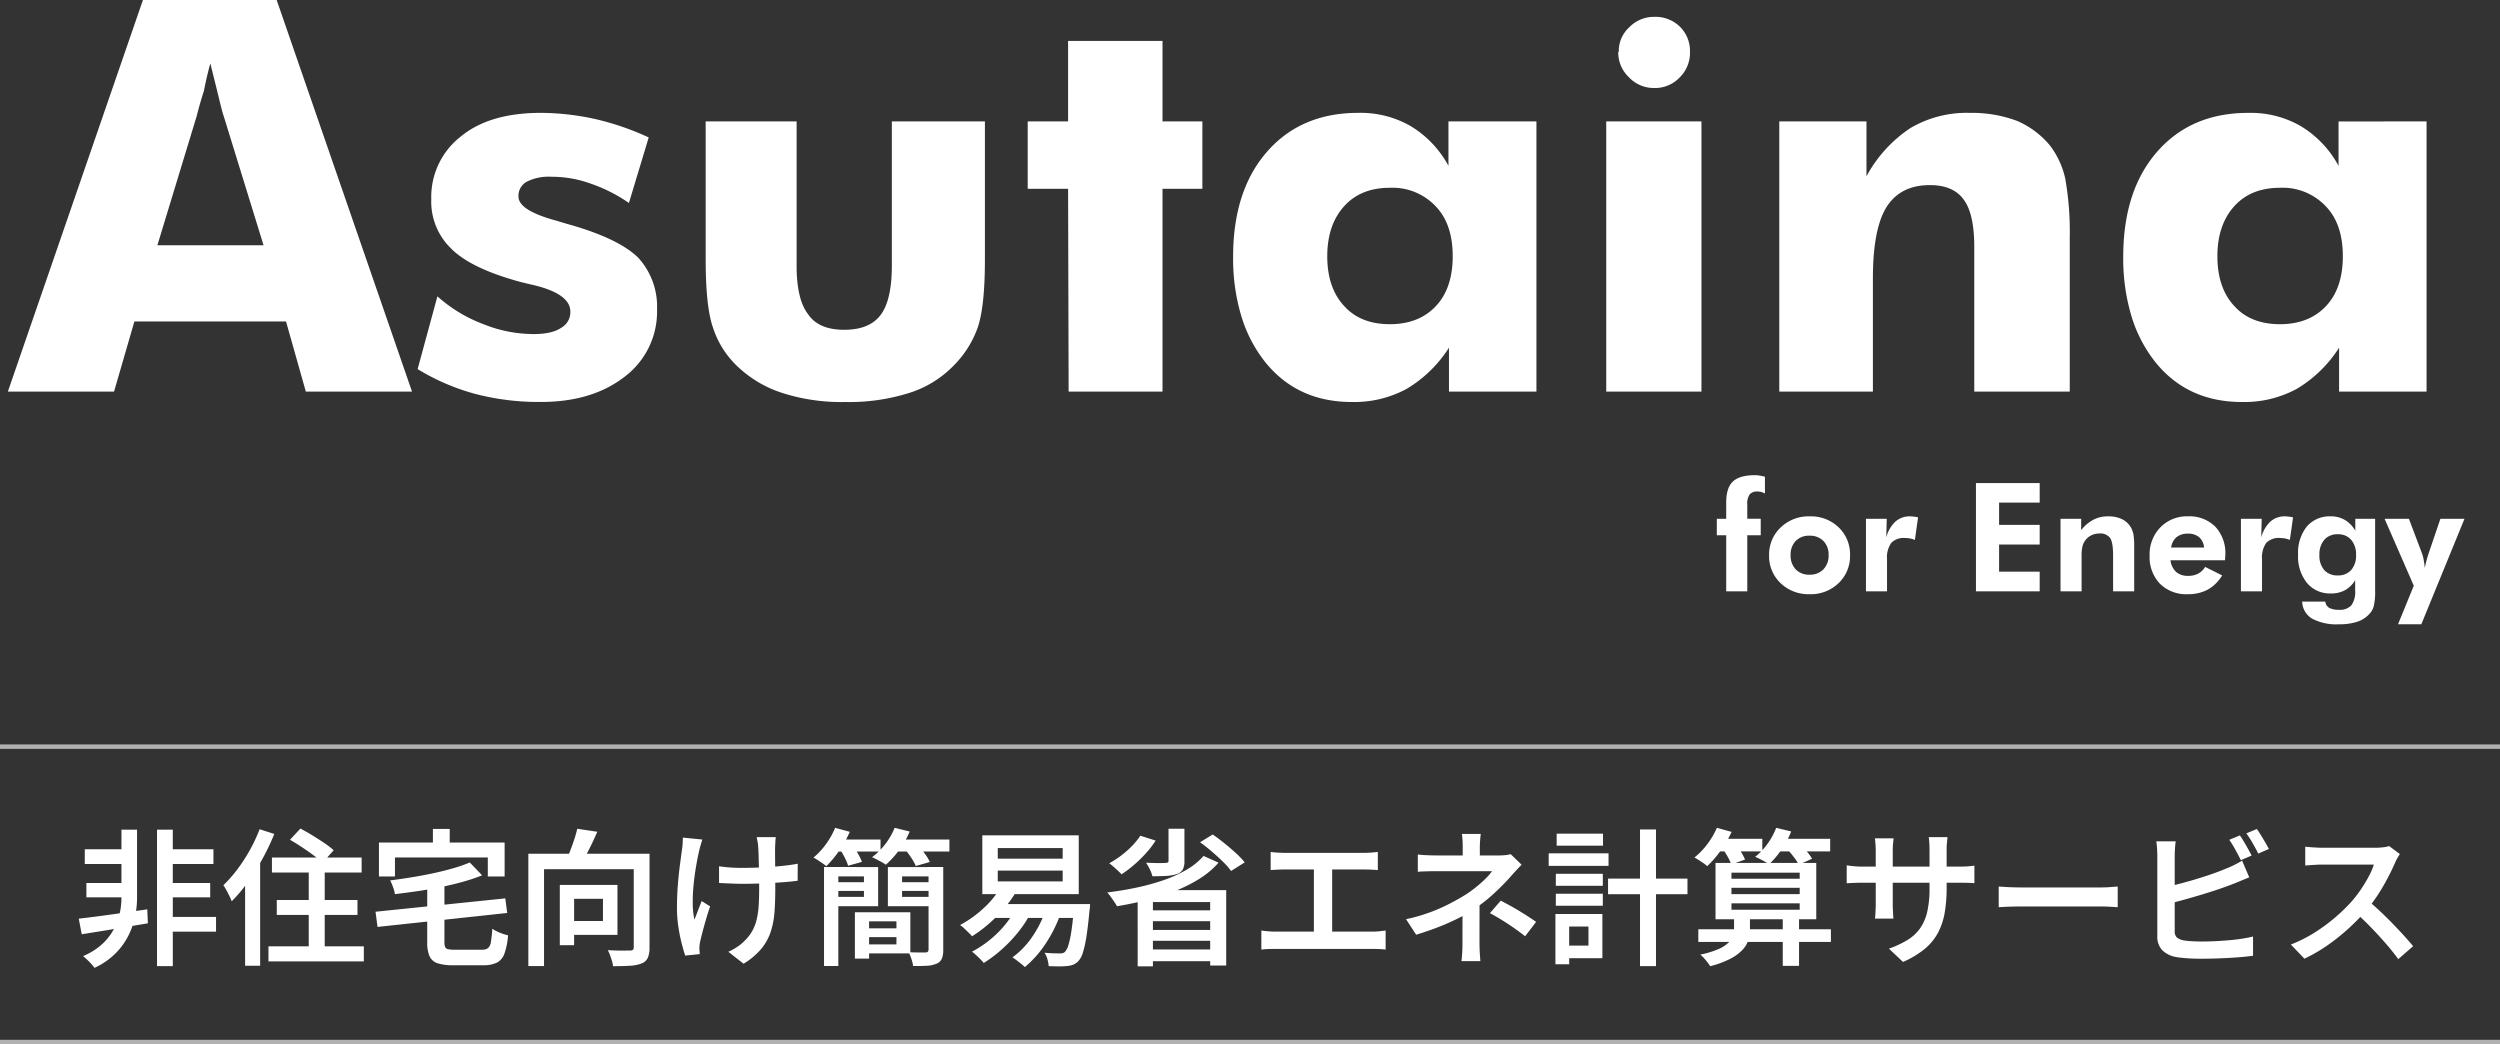
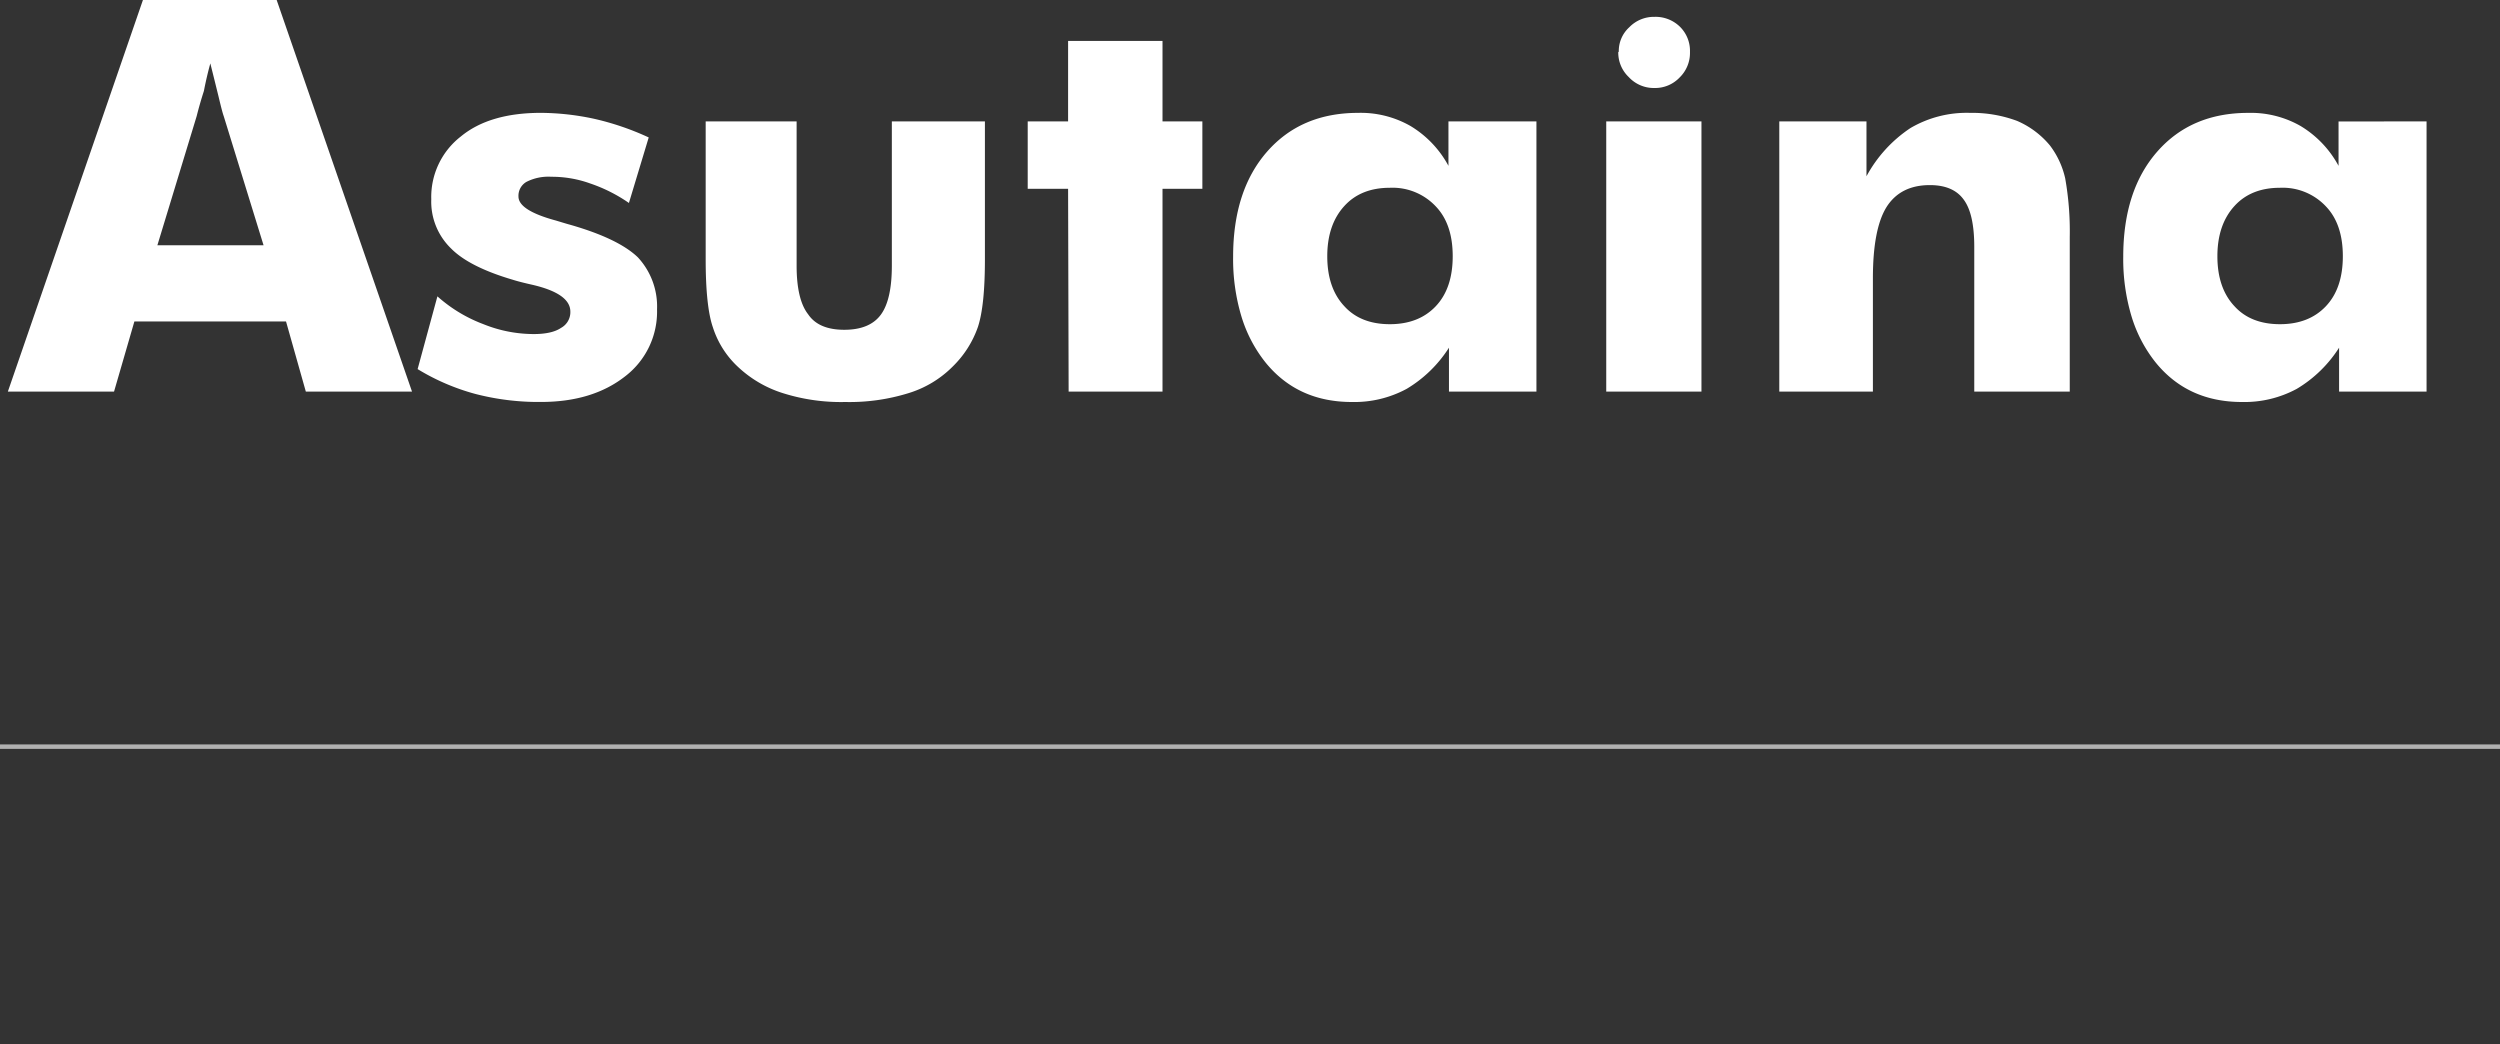
<svg xmlns="http://www.w3.org/2000/svg" width="561.368" height="234.484" viewBox="0 0 561.368 234.484">
  <rect x="0" y="0" width="561.368" height="234.484" fill="#333333" stroke="none" />
  <g id="グループ_145" data-name="グループ 145" transform="translate(592 -387.766)">
-     <path id="パス_984" data-name="パス 984" d="M-243.605-23.372h10.848v3.312h-10.848Zm-.011,15.194h11.442v3.311h-11.442Zm-.221-7.613h10.353v3.212h-10.353Zm-17.811-7.581h9.913v3.312h-9.913Zm.363,7.581h9.384v3.212h-9.384Zm15.859-11.987h3.544V2.863h-3.544ZM-263-7.786q1.915-.22,4.43-.549t5.332-.736l5.623-.812.133,3.135q-2.618.439-5.259.89t-5.089.846l-4.5.725Zm9.589-19.992h3.5v15.445a21.112,21.112,0,0,1-.38,3.747,17.631,17.631,0,0,1-1.393,4.264,15.681,15.681,0,0,1-2.889,4.159,16.376,16.376,0,0,1-4.89,3.422,10.884,10.884,0,0,0-1.186-1.38q-.745-.75-1.375-1.269a15.1,15.1,0,0,0,3.711-2.194,12.7,12.7,0,0,0,2.486-2.694,13.257,13.257,0,0,0,1.486-2.886,14.828,14.828,0,0,0,.727-2.793,15.988,15.988,0,0,0,.2-2.365Zm33.79,6.268h20.142v3.367h-20.142Zm1.088,9.536h18.119v3.345h-18.119Zm-1.869,10.4h21.417V1.8H-220.4Zm9.046-18.912h3.588V.561h-3.588Zm-4.212-5.02,2.34-2.517q1.243.648,2.651,1.506t2.7,1.732a18.279,18.279,0,0,1,2.118,1.633l-2.517,2.827A16.565,16.565,0,0,0-210.256-22q-1.243-.924-2.646-1.853T-215.569-25.5Zm-6.824-2.364,3.3,1.06a51.106,51.106,0,0,1-2.646,5.567,52.032,52.032,0,0,1-3.284,5.232,33.838,33.838,0,0,1-3.631,4.319,11.926,11.926,0,0,0-.485-1.116q-.331-.684-.706-1.375a10.935,10.935,0,0,0-.684-1.121,29.078,29.078,0,0,0,3.123-3.534,37.215,37.215,0,0,0,2.809-4.321A35.831,35.831,0,0,0-222.393-27.866Zm-3.254,8.948,3.356-3.356.022.033V2.775h-3.378Zm50.446-1.489,2.781,2.893a42.67,42.67,0,0,1-4.342,1.452q-2.36.66-4.923,1.182t-5.18.906q-2.618.384-5.136.68a8.485,8.485,0,0,0-.425-1.567,12,12,0,0,0-.646-1.513q2.431-.307,4.932-.719t4.866-.922q2.364-.511,4.426-1.11A31.544,31.544,0,0,0-175.2-20.406ZM-196.362-9.346l29.14-3,.43,3.279L-195.91-5.934Zm11.612-6.224h3.864V-2.518a2.84,2.84,0,0,0,.165,1.1.882.882,0,0,0,.659.489,7.187,7.187,0,0,0,1.506.115h6.059a2.275,2.275,0,0,0,1.374-.346,2.184,2.184,0,0,0,.66-1.368,24.989,24.989,0,0,0,.319-3,7.822,7.822,0,0,0,1.049.6,12.071,12.071,0,0,0,1.286.53,11.3,11.3,0,0,0,1.209.353,16.129,16.129,0,0,1-.8,4.066,3.643,3.643,0,0,1-1.692,2.058,6.905,6.905,0,0,1-3.14.589h-6.679a10.971,10.971,0,0,1-3.548-.452A2.936,2.936,0,0,1-184.238.63a7.7,7.7,0,0,1-.512-3.114Zm1.274-12.362h3.776v5.824h-3.776Zm-12.118,3.042h28.22v7.618h-3.776v-4.262h-20.845v4.262h-3.6Zm33.549,2.522h24.935V-18.9h-21.413V2.851h-3.522Zm23.666,0h3.544V-1.35A5.881,5.881,0,0,1-135.21.981a2.5,2.5,0,0,1-1.377,1.274,8.3,8.3,0,0,1-2.593.525q-1.579.1-3.844.1a6.8,6.8,0,0,0-.243-1.165q-.188-.646-.436-1.3a9.663,9.663,0,0,0-.5-1.131q1.043.055,2.06.083t1.814.011q.8-.016,1.116-.016a1.043,1.043,0,0,0,.66-.17.8.8,0,0,0,.176-.6Zm-12.691-5.608,4.506.673q-.826,1.927-1.779,3.819t-1.745,3.224l-3.412-.762q.462-.991.929-2.206t.868-2.454Q-151.3-26.918-151.069-27.975Zm-3.91,12.607h3.212V-1.825h-3.212Zm1.4,0h11.546V-4.156h-11.546V-7.269h8.289v-4.987h-8.289Zm47.1-10.728a10.489,10.489,0,0,0-.1,1.058q-.028.551-.05,1.112-.022.43-.017,1.333t.017,2.043q.011,1.14.016,2.307t.011,2.158q.005.991.005,1.563,0,2.9-.182,5.308a18.327,18.327,0,0,1-.865,4.443,11.827,11.827,0,0,1-2.124,3.788,16.075,16.075,0,0,1-3.947,3.311l-3.423-2.683a12.789,12.789,0,0,0,1.956-1.075,9.1,9.1,0,0,0,1.713-1.405,9.7,9.7,0,0,0,1.7-2.18,10.074,10.074,0,0,0,.983-2.542,18.341,18.341,0,0,0,.457-3.108q.116-1.713.116-3.878,0-.881-.011-2.2t-.049-2.735q-.038-1.415-.071-2.6t-.088-1.829a8.918,8.918,0,0,0-.149-1.195q-.116-.6-.2-.986Zm-12.746,6.553q.782.1,1.622.187t1.72.126q.879.038,1.748.038,2.1,0,4.4-.1t4.431-.313q2.135-.214,3.752-.522l-.022,3.831q-1.55.2-3.631.351t-4.364.242q-2.284.088-4.485.088-.725,0-1.638-.033t-1.819-.071q-.907-.038-1.711-.082Zm-3.752-6.013q-.176.563-.386,1.29t-.331,1.245q-.34,1.481-.681,3.448t-.555,4.1a38.677,38.677,0,0,0-.2,4.18,18.434,18.434,0,0,0,.377,3.727q.341-.845.78-2.008t.857-2.161l1.887,1.192q-.452,1.322-.886,2.8t-.781,2.8q-.346,1.321-.555,2.235a7.59,7.59,0,0,0-.143.837,4.919,4.919,0,0,0-.044.737q.011.253.033.617t.055.683L-126.825.5q-.341-1-.787-2.723a36.7,36.7,0,0,1-.754-3.8,27.933,27.933,0,0,1-.308-4.109q0-2.717.2-5.215T-128-19.91q.269-2.068.456-3.41A11.607,11.607,0,0,0-127.4-24.7q.033-.716.055-1.29Zm27.326,6.174h3.212V2.841h-3.212Zm6.931,10.164h3.19v10.4h-3.19Zm1.424,0h11.03V.012h-11.03V-2.006h7.907V-7.19h-7.907Zm-6.643-10.164H-83.5v8.792H-93.936v-2.1h7.249v-4.59h-7.249Zm.044,3.4h8.153v1.974h-8.153Zm6.621,10.372h9.341v1.974h-9.341Zm7.9-10.372h8.406v1.974h-8.406Zm8-3.4v2.107h-6.75v4.59h6.75v2.1h-9.94v-8.792Zm-.806,0h3.3V-.8a5.112,5.112,0,0,1-.314,1.99A2.182,2.182,0,0,1-70.345,2.3a5.981,5.981,0,0,1-2.147.48q-1.3.083-3.157.061a8.142,8.142,0,0,0-.375-1.567,10.125,10.125,0,0,0-.629-1.534q1.186.055,2.313.061t1.489-.005q.671-.011.671-.626Zm-21.263-6.175h10.481v2.7H-93.443Zm13.181,0H-67.5v2.7H-80.262Zm-12.9-2.628,3.3.894a24.5,24.5,0,0,1-2.383,4.242,23.654,23.654,0,0,1-2.889,3.471,9.3,9.3,0,0,0-.861-.646q-.53-.359-1.071-.717a7.873,7.873,0,0,0-.961-.557,16.067,16.067,0,0,0,2.811-3.024A17.2,17.2,0,0,0-93.162-28.186Zm13.369,0,3.378.828a19.9,19.9,0,0,1-2.376,4.169,20.063,20.063,0,0,1-2.98,3.29,8.079,8.079,0,0,0-.922-.58q-.569-.315-1.154-.623a10.962,10.962,0,0,0-1.026-.485A14.908,14.908,0,0,0-81.9-24.529,15.219,15.219,0,0,0-79.793-28.186ZM-92.04-23.317-89.1-24.1q.561.8,1.122,1.8a12,12,0,0,1,.837,1.754l-3.1.872a11.594,11.594,0,0,0-.726-1.76A18.042,18.042,0,0,0-92.04-23.317Zm14.592-.011,3-.838a20.727,20.727,0,0,1,1.462,1.83,11.38,11.38,0,0,1,1.1,1.82l-3.157.9a11.556,11.556,0,0,0-1-1.814A19.177,19.177,0,0,0-77.448-23.328Zm20.808,4.753v2.42h14.576v-2.42Zm0-5.069v2.377h14.576v-2.377ZM-60.107-26.5h21.653V-13.3H-60.107Zm1.982,15.432h19.444v3.113H-58.125Zm18.617,0h3.6l-.016.259q-.017.259-.039.6a3.548,3.548,0,0,1-.077.573q-.331,3.629-.7,5.928a24.337,24.337,0,0,1-.8,3.576A4.913,4.913,0,0,1-38.508,1.7a3.2,3.2,0,0,1-1.174.838,5.02,5.02,0,0,1-1.4.309,16.5,16.5,0,0,1-1.782.078q-1.1,0-2.343-.055a6.987,6.987,0,0,0-.276-1.523,5.436,5.436,0,0,0-.651-1.49q1.1.11,2.043.132t1.374.022a2.78,2.78,0,0,0,.7-.072,1.116,1.116,0,0,0,.506-.325,3.8,3.8,0,0,0,.742-1.49A22.04,22.04,0,0,0-40.092-5.1q.319-2.111.583-5.453Zm-16.464-3.772,3.4,1.093a25.737,25.737,0,0,1-2.8,3.84,34.084,34.084,0,0,1-3.411,3.384,30.073,30.073,0,0,1-3.626,2.69q-.287-.342-.784-.828t-1-.96a6.841,6.841,0,0,0-.916-.74,25.229,25.229,0,0,0,5.2-3.694A20.528,20.528,0,0,0-55.973-14.842Zm3.341,4.833,3.345,1.027a25.627,25.627,0,0,1-2.888,4.366,32.309,32.309,0,0,1-3.63,3.783,30.391,30.391,0,0,1-3.977,2.991,9.181,9.181,0,0,0-.751-.828q-.486-.486-.993-.955a10.008,10.008,0,0,0-.905-.756A24.14,24.14,0,0,0-56.767-4.5,21.055,21.055,0,0,0-52.632-10.009Zm6.764.209,3.356.806a29.647,29.647,0,0,1-3.421,6.875,24.235,24.235,0,0,1-4.62,5.2,8.606,8.606,0,0,0-.806-.712q-.519-.414-1.054-.822A11.374,11.374,0,0,0-53.346.9,18.431,18.431,0,0,0-48.9-3.714,24.148,24.148,0,0,0-45.868-9.8ZM-18.3-27.976h3.577v7.253a3.982,3.982,0,0,1-.369,1.909A2.39,2.39,0,0,1-16.464-17.8a8.9,8.9,0,0,1-2.32.408q-1.338.077-3.131.077a7.283,7.283,0,0,0-.591-1.573,12.975,12.975,0,0,0-.833-1.463q.879.033,1.77.061t1.6.011q.7-.016.958-.027a1.168,1.168,0,0,0,.573-.11.484.484,0,0,0,.143-.418Zm7.863,6.1,3.378,1.512a19.515,19.515,0,0,1-4.4,3.681,33.278,33.278,0,0,1-5.572,2.757,53.236,53.236,0,0,1-6.286,1.986q-3.272.82-6.55,1.359a10.49,10.49,0,0,0-.613-.993q-.392-.574-.811-1.154a8.667,8.667,0,0,0-.773-.944q3.344-.407,6.566-1.089a50.637,50.637,0,0,0,6.082-1.672,28.811,28.811,0,0,0,5.158-2.337A14.983,14.983,0,0,0-10.436-21.871Zm-14.188-4.545,3.434,1.1a20.931,20.931,0,0,1-2.2,2.867,30.14,30.14,0,0,1-2.668,2.6,25.9,25.9,0,0,1-2.778,2.1q-.309-.332-.811-.8t-1.032-.927q-.53-.464-.927-.75a21.45,21.45,0,0,0,3.921-2.749A17.031,17.031,0,0,0-24.625-26.416Zm13.411,1.468,2.837-1.733q1.276.869,2.645,1.974t2.578,2.216a18.442,18.442,0,0,1,1.968,2.068L-4.244-18.5A16.177,16.177,0,0,0-6.068-20.57q-1.165-1.144-2.512-2.3T-11.214-24.948ZM-25.225-14.2H-5.342V2.742h-3.6V-11.52H-21.8V2.907h-3.422Zm1.7,4.542h16.04v2.438h-16.04Zm0,4.4h16.04v2.438h-16.04Zm0,4.387h16.04V1.763h-16.04ZM4.64-22.767q.66.088,1.535.143t1.493.055H25.685q.759,0,1.552-.061t1.465-.138v4.073q-.7-.066-1.5-.1t-1.513-.039H7.668q-.607,0-1.5.039t-1.53.1Zm9.707,20.05V-20.483h4.1V-2.717ZM2.549-5.125q.77.11,1.591.177T5.7-4.882H27.478a14.567,14.567,0,0,0,1.6-.083q.749-.083,1.376-.16V-.852q-.694-.088-1.558-.116T27.478-1H5.7q-.716,0-1.531.028T2.549-.852ZM51.817-26.811q-.077.583-.143,1.419t-.066,1.585v3.557H47.765v-3.557q0-.771-.044-1.6a12.591,12.591,0,0,0-.143-1.408ZM60.992-19.9q-.573.574-1.219,1.274t-1.13,1.251q-.892,1.024-2.1,2.239t-2.606,2.442A33.072,33.072,0,0,1,51-10.4a32.193,32.193,0,0,1-3.961,2.382A50.045,50.045,0,0,1,42.4-5.943q-2.454.958-5.092,1.76L35.039-7.671a39.137,39.137,0,0,0,8.009-2.618,49.446,49.446,0,0,0,5.423-2.926,27.987,27.987,0,0,0,2.471-1.806,27.316,27.316,0,0,0,2.031-1.833,12.806,12.806,0,0,0,1.384-1.6H41.909q-.572,0-1.381.016t-1.569.044q-.76.028-1.277.083v-3.885q.9.11,2.108.159t2.052.05H55.995a12.687,12.687,0,0,0,1.367-.072,7.464,7.464,0,0,0,1.179-.215Zm-9.45,7.322v2.238q0,1.326-.005,2.806t-.005,2.856v2.366q0,.628.028,1.377T51.641.52q.055.7.088,1.222h-4.25q.066-.473.121-1.178t.083-1.476q.028-.771.028-1.4V-4.439q0-1.182.005-2.408t.005-2.309V-11ZM61.775-3.832Q60.356-4.955,59.1-5.824T56.593-7.463q-1.254-.77-2.716-1.573l2.429-2.8q1.54.8,2.738,1.485t2.414,1.441q1.216.759,2.789,1.837ZM80.4-16.79H98.232v3.5H80.4Zm7.176-11.031h3.588V2.863H87.576Zm-18.9,9.956H79.223v2.7H68.671Zm.187-9.012H79.268v2.7H68.858Zm-.187,13.489H79.223v2.7H68.671Zm-1.606-9.077H80.51v2.825H67.065ZM70.294-8.843h8.831V1.082H70.294V-1.743H76V-6.018H70.294Zm-1.711,0h3.09V2.444h-3.09ZM100.67-5.406h29.77v2.836H100.67Zm7.437-9.308V-13.3h15.326v-1.413Zm0,3.475V-9.8h15.326v-1.434Zm0-6.884v1.368h15.326v-1.368Zm-3.577-2.184h22.624V-7.653H104.53Zm15.1,12.091h3.655V2.808h-3.655Zm-15.072-17.5h10.481V-22.9H104.557Zm13.005,0h12.714V-22.9H117.562Zm-12.724-2.473,3.3.916a24.655,24.655,0,0,1-2.482,4.242,23.287,23.287,0,0,1-2.988,3.449,7.929,7.929,0,0,0-.839-.657q-.53-.37-1.071-.717t-.961-.568a16.493,16.493,0,0,0,2.889-3A17.389,17.389,0,0,0,104.838-28.186Zm13.314,0,3.368.817a19.353,19.353,0,0,1-2.2,4.115,20.344,20.344,0,0,1-2.778,3.268,7.7,7.7,0,0,0-.927-.6q-.574-.325-1.159-.618t-1.027-.469a13.99,13.99,0,0,0,2.773-2.92A15.434,15.434,0,0,0,118.152-28.186Zm-12.04,4.669,2.925-.982a19.558,19.558,0,0,1,1.222,1.733,9.573,9.573,0,0,1,.892,1.711l-3.07,1.093a11.572,11.572,0,0,0-.819-1.727A19.557,19.557,0,0,0,106.112-23.517Zm14.339-.054,2.837-1.2q.781.759,1.633,1.76a12.126,12.126,0,0,1,1.293,1.771l-2.992,1.325a12.056,12.056,0,0,0-1.183-1.8A20.9,20.9,0,0,0,120.451-23.571ZM108.695-8.248h3.566v3.04a7.281,7.281,0,0,1-.369,2.267,5.983,5.983,0,0,1-1.327,2.177,10.1,10.1,0,0,1-2.707,1.978,21.38,21.38,0,0,1-4.519,1.67,13.423,13.423,0,0,0-.994-1.341A9.427,9.427,0,0,0,101.12.279a20.62,20.62,0,0,0,3.968-1.19,7.837,7.837,0,0,0,2.276-1.421,4.136,4.136,0,0,0,1.056-1.515,4.219,4.219,0,0,0,.275-1.439Zm47.733-6.5a32.788,32.788,0,0,1-.44,5.64,15.006,15.006,0,0,1-1.519,4.521,12.215,12.215,0,0,1-2.988,3.609,20.637,20.637,0,0,1-4.848,2.905l-3.169-2.981a22.882,22.882,0,0,0,4.077-1.886,9.686,9.686,0,0,0,2.838-2.556,10.43,10.43,0,0,0,1.661-3.715,22.639,22.639,0,0,0,.544-5.362v-8.565q0-1-.055-1.772t-.121-1.191h4.217q-.044.42-.121,1.191t-.077,1.772ZM144.515-25.832q-.044.4-.116,1.136t-.072,1.685v11.877q0,.683.033,1.355t.061,1.178q.028.506.05.794h-4.139q.044-.288.077-.789t.066-1.172q.033-.671.033-1.365V-23.023q0-.672-.049-1.394t-.138-1.416Zm-10.526,6.068q.266.044.788.11t1.226.121q.7.055,1.486.055h21.7q1.267,0,2.081-.066t1.389-.154v3.94q-.465-.044-1.334-.072t-2.114-.027H137.488q-.793,0-1.469.022t-1.188.049q-.512.028-.843.05ZM168.121-15q.573.033,1.443.088t1.84.083q.969.028,1.827.028h17.828q1.187,0,2.173-.083T194.846-15v4.637l-1.636-.1q-1.074-.066-2.14-.066H173.231q-1.387,0-2.8.05t-2.308.116Zm54.148-11.483a16.409,16.409,0,0,1,.913,1.408q.484.825.946,1.65t.781,1.463L222.5-20.927q-.506-1.012-1.226-2.321A25.216,25.216,0,0,0,219.9-25.5Zm3.819-1.443q.44.616.946,1.447t.984,1.639q.478.808.764,1.4L226.4-22.4q-.517-1.055-1.253-2.337a23.24,23.24,0,0,0-1.419-2.206Zm-18.224,2.777q-.1.695-.16,1.6t-.061,1.614V-5.065a1.888,1.888,0,0,0,.528,1.543,3.865,3.865,0,0,0,1.66.642q.758.11,1.8.165t2.164.055q1.3,0,2.854-.072t3.147-.209q1.59-.138,3-.358t2.437-.484V.534q-1.508.22-3.549.369t-4.164.225q-2.123.077-3.949.077-1.563,0-2.994-.094T208.1.853A5.98,5.98,0,0,1,204.88-.673a4.375,4.375,0,0,1-1.145-3.243V-21.932q0-.385-.028-.963t-.072-1.185a9.437,9.437,0,0,0-.132-1.07ZM205.91-14.945q1.563-.341,3.35-.819t3.613-1.034q1.825-.556,3.5-1.154t3-1.159q.848-.341,1.68-.754t1.725-.953l1.6,3.753q-.882.353-1.868.766t-1.779.721q-1.484.583-3.354,1.215t-3.883,1.237q-2.013.6-3.961,1.138t-3.6.919ZM258.2-22.288q-.188.265-.524.838a8.881,8.881,0,0,0-.535,1.048q-.671,1.573-1.683,3.508t-2.277,3.866a32.662,32.662,0,0,1-2.673,3.549,49.957,49.957,0,0,1-4.049,4.088A45.479,45.479,0,0,1,241.8-1.705a34.964,34.964,0,0,1-5.033,2.9l-3.047-3.18a30.082,30.082,0,0,0,5.17-2.579,38.847,38.847,0,0,0,4.648-3.387,39.268,39.268,0,0,0,3.733-3.59,27.657,27.657,0,0,0,2.122-2.731,31.539,31.539,0,0,0,1.8-2.961,15.493,15.493,0,0,0,1.165-2.7H240.693q-.65,0-1.4.044T237.9-19.8l-.948.072v-4.217q.4.044,1.1.1t1.432.094q.732.038,1.216.038h11.948a14.266,14.266,0,0,0,1.853-.11,7.331,7.331,0,0,0,1.3-.265ZM250.938-11.93q1.308,1.055,2.749,2.408t2.849,2.8q1.408,1.447,2.613,2.778t2.029,2.332L257.834,1.3q-1.2-1.673-2.777-3.488t-3.332-3.629q-1.754-1.815-3.547-3.4Z" transform="translate(-311.316 601.839)" fill="#fff" />
    <path id="パス_986" data-name="パス 986" d="M-242.607-32.852h23.843l-8.949-29.008q-.3-.781-1.141-4.324-1.021-4.144-1.862-7.507-.841,3.063-1.441,6.186-.961,3-1.622,5.646ZM-276.179,0l30.33-87.926h30.029L-185.431,0h-23.843l-4.444-15.735h-34.053L-252.336,0Zm92.01-5.045,4.444-16.336a32.739,32.739,0,0,0,10.33,6.246A30.318,30.318,0,0,0-158.1-12.913q4.084,0,6.126-1.381a4.029,4.029,0,0,0,2.1-3.664q0-4.024-8.468-6.006-2.943-.661-4.444-1.141-9.79-2.883-13.874-7.027a14.629,14.629,0,0,1-4.444-11.051A17.2,17.2,0,0,1-174.44-57.3q6.426-5.285,17.958-5.285a58.1,58.1,0,0,1,11.892,1.321,61.479,61.479,0,0,1,12.312,4.2l-4.444,14.714a34.878,34.878,0,0,0-8.708-4.384,25.366,25.366,0,0,0-8.708-1.5,10.881,10.881,0,0,0-5.585,1.141,3.591,3.591,0,0,0-1.8,3.3q0,3.123,8.468,5.405,2.763.841,2.823.841,11.051,3.123,15.5,7.387a16.208,16.208,0,0,1,4.324,11.711,18.278,18.278,0,0,1-7.147,15.015q-7.327,5.766-18.918,5.766A56.471,56.471,0,0,1-171.287.51,49.776,49.776,0,0,1-184.17-5.045ZM-56.785-60.659v30.99q0,10.39-1.562,15.135a23,23,0,0,1-5.646,8.889A23.783,23.783,0,0,1-73.962.36,44.663,44.663,0,0,1-88.136,2.342,43.319,43.319,0,0,1-102.13.36a26.163,26.163,0,0,1-10.21-6.006,20.71,20.71,0,0,1-5.525-8.769q-1.622-4.685-1.622-15.255v-30.99h20.42v32.372q0,7.627,2.583,10.931,2.342,3.483,8.108,3.483,5.706,0,8.2-3.363t2.492-11.051V-60.659ZM-37.987,0l-.12-45.524h-9.069V-60.659h9.069V-78.737h21.2v18.078h8.949v15.135h-8.949V0ZM48.257-30.39q0-7.207-3.784-11.171a13.312,13.312,0,0,0-10.33-4.2q-6.486,0-10.21,4.084-3.844,4.2-3.844,11.291,0,7.147,3.844,11.231,3.664,4.024,10.21,4.024,6.486,0,10.3-4.024T48.257-30.39Zm18.8-30.27V0H47.416V-9.85A28.671,28.671,0,0,1,37.9-.6,24.724,24.724,0,0,1,25.615,2.342q-12.192,0-19.4-8.889A30.955,30.955,0,0,1,.811-16.876,44.743,44.743,0,0,1-1.051-30.27q0-14.895,7.627-23.6T27-62.581a22.533,22.533,0,0,1,11.771,2.943A23.342,23.342,0,0,1,47.3-50.689v-9.97ZM82.731,0V-60.659h21.381V0Zm2.7-76.274h.12A7.186,7.186,0,0,1,87.9-81.8a7.694,7.694,0,0,1,5.646-2.342,7.825,7.825,0,0,1,5.736,2.222,7.6,7.6,0,0,1,2.252,5.646,7.71,7.71,0,0,1-2.342,5.766,7.568,7.568,0,0,1-5.646,2.342,7.644,7.644,0,0,1-5.766-2.462A7.568,7.568,0,0,1,85.433-76.274ZM121.589,0V-60.659h19.579v12.312a30.221,30.221,0,0,1,9.85-10.811,24.944,24.944,0,0,1,13.393-3.423,28.959,28.959,0,0,1,10.57,1.8,19.623,19.623,0,0,1,7.387,5.525,19.075,19.075,0,0,1,3.423,7.387,68.045,68.045,0,0,1,1.021,13.153V0H165.371V-32.492q0-7.387-2.342-10.57-2.342-3.3-7.627-3.3-6.606,0-9.729,4.925-3.063,4.925-3.063,15.976V0ZM248.132-30.39q0-7.207-3.784-11.171a13.312,13.312,0,0,0-10.33-4.2q-6.486,0-10.21,4.084-3.844,4.2-3.844,11.291,0,7.147,3.844,11.231,3.664,4.024,10.21,4.024,6.486,0,10.3-4.024T248.132-30.39Zm18.8-30.27V0H247.291V-9.85A28.671,28.671,0,0,1,237.772-.6,24.724,24.724,0,0,1,225.49,2.342q-12.192,0-19.4-8.889a30.955,30.955,0,0,1-5.405-10.33,44.743,44.743,0,0,1-1.862-13.393q0-14.895,7.627-23.6t20.42-8.708a22.533,22.533,0,0,1,11.771,2.943,23.342,23.342,0,0,1,8.528,8.949v-9.97Z" transform="translate(-314.055 475.692)" fill="#fff" />
-     <path id="パス_985" data-name="パス 985" d="M-81.331,0V-12.584h-2.108v-3.7h2.108v-3.669q0-3.287,1.511-4.707t4.98-1.419a6.181,6.181,0,0,1,.888.075q.506.075,1.32.274v3.769a3.927,3.927,0,0,0-.83-.34,3.162,3.162,0,0,0-.83-.108,2.161,2.161,0,0,0-1.776.656A3.671,3.671,0,0,0-76.6-19.49v3.2h3.021v3.7H-76.6V0Zm22.993-8.118A4.348,4.348,0,0,0-59.5-11.3a4.168,4.168,0,0,0-3.121-1.187,4.129,4.129,0,0,0-3.1,1.179,4.378,4.378,0,0,0-1.146,3.188,4.414,4.414,0,0,0,1.146,3.188,4.1,4.1,0,0,0,3.1,1.2,4.159,4.159,0,0,0,3.113-1.2A4.359,4.359,0,0,0-58.338-8.118Zm4.814.033a8.34,8.34,0,0,1-2.565,6.242,8.949,8.949,0,0,1-6.5,2.49,9.021,9.021,0,0,1-6.541-2.49A8.326,8.326,0,0,1-71.7-8.085a8.334,8.334,0,0,1,2.59-6.242,9,9,0,0,1,6.524-2.507A8.975,8.975,0,0,1-56.08-14.36,8.359,8.359,0,0,1-53.523-8.085Zm8.135-4.018a7.488,7.488,0,0,1,2.05-3.553,4.826,4.826,0,0,1,3.312-1.179,10.612,10.612,0,0,1,1.478.166l.3.05-.714,5.08a5.933,5.933,0,0,0-1.071-.324,5.79,5.79,0,0,0-1.137-.108,3.887,3.887,0,0,0-3.1,1.1,5.683,5.683,0,0,0-.946,3.694V0h-4.731V-16.286h4.665ZM-25.251,0V-24.3H-10.94v4.383h-9.114v5h9.114v4.416h-9.114v6.093h9.114V0ZM-6.259,0V-16.286h4.632v2.557a8.652,8.652,0,0,1,2.748-2.349,7.028,7.028,0,0,1,3.262-.755,7.105,7.105,0,0,1,3.179.639A4.73,4.73,0,0,1,9.6-14.244a5.235,5.235,0,0,1,.523,1.536,16.308,16.308,0,0,1,.158,2.681V0H5.545V-8.052q0-3-.7-3.968a2.755,2.755,0,0,0-2.391-.963,4,4,0,0,0-1.8.407,3.726,3.726,0,0,0-1.37,1.154,3.765,3.765,0,0,0-.623,1.328,9.944,9.944,0,0,0-.191,2.274V0Zm32.24-9.828a3.529,3.529,0,0,0-1.121-2.333,3.742,3.742,0,0,0-2.515-.789,3.876,3.876,0,0,0-2.548.789,3.712,3.712,0,0,0-1.22,2.333Zm4.682,2.855H18.428a4.255,4.255,0,0,0,1.278,2.631,3.967,3.967,0,0,0,2.706.872,4.7,4.7,0,0,0,2.233-.5,4.132,4.132,0,0,0,1.569-1.511l3.818,1.909A8.8,8.8,0,0,1,26.812-.39a9.223,9.223,0,0,1-4.5,1.038A8.357,8.357,0,0,1,16.054-1.71a8.675,8.675,0,0,1-2.308-6.342,8.655,8.655,0,0,1,2.416-6.309,8.269,8.269,0,0,1,6.184-2.474,8.183,8.183,0,0,1,6.143,2.316A8.662,8.662,0,0,1,30.746-8.2q0,.216-.017.473T30.663-6.973Zm8.151-5.13a7.488,7.488,0,0,1,2.05-3.553,4.826,4.826,0,0,1,3.312-1.179,10.612,10.612,0,0,1,1.478.166l.3.05-.714,5.08a5.933,5.933,0,0,0-1.071-.324,5.79,5.79,0,0,0-1.137-.108,3.887,3.887,0,0,0-3.1,1.1,5.683,5.683,0,0,0-.946,3.694V0H34.249V-16.286h4.665ZM64.381-.266a14.574,14.574,0,0,1-.307,3.619,4.265,4.265,0,0,1-1.054,1.81A6.342,6.342,0,0,1,60.3,6.856a12.973,12.973,0,0,1-4.034.548,11.667,11.667,0,0,1-6.026-1.262A4.608,4.608,0,0,1,48,2.308h5.2A1.783,1.783,0,0,0,54.055,3.7a4.361,4.361,0,0,0,2.208.448,3.482,3.482,0,0,0,2.781-1A5.1,5.1,0,0,0,59.9-.166V-2.49A6.257,6.257,0,0,1,57.616-.249a6.5,6.5,0,0,1-3.163.73,6.7,6.7,0,0,1-5.362-2.349A9.42,9.42,0,0,1,47.082-8.2a9.452,9.452,0,0,1,1.959-6.342,6.741,6.741,0,0,1,5.412-2.291,6.083,6.083,0,0,1,3.163.822A6.582,6.582,0,0,1,59.932-13.6v-2.689h4.449ZM60.1-8.168a4.972,4.972,0,0,0-1.1-3.4,3.776,3.776,0,0,0-2.988-1.245,3.848,3.848,0,0,0-3.038,1.237,4.966,4.966,0,0,0-1.1,3.412,4.918,4.918,0,0,0,1.079,3.387A3.835,3.835,0,0,0,55.98-3.569a3.861,3.861,0,0,0,3.03-1.212A4.894,4.894,0,0,0,60.1-8.168ZM73.063-1.262,66.506-16.286h5.462L74.79-8.832a9.06,9.06,0,0,1,.465,1.6,18.665,18.665,0,0,1,.282,2.017q.166-.9.415-1.826t.614-1.976l2.474-7.271h5.412L74.757,7.4H69.527Z" transform="translate(-123.055 520.544)" fill="#fff" />
    <line id="線_2" data-name="線 2" x2="561.368" transform="translate(-592 555.425)" fill="none" stroke="#b1b1b1" stroke-width="1" />
-     <line id="線_3" data-name="線 3" x2="561.368" transform="translate(-592 621.75)" fill="none" stroke="#b1b1b1" stroke-width="1" />
  </g>
</svg>